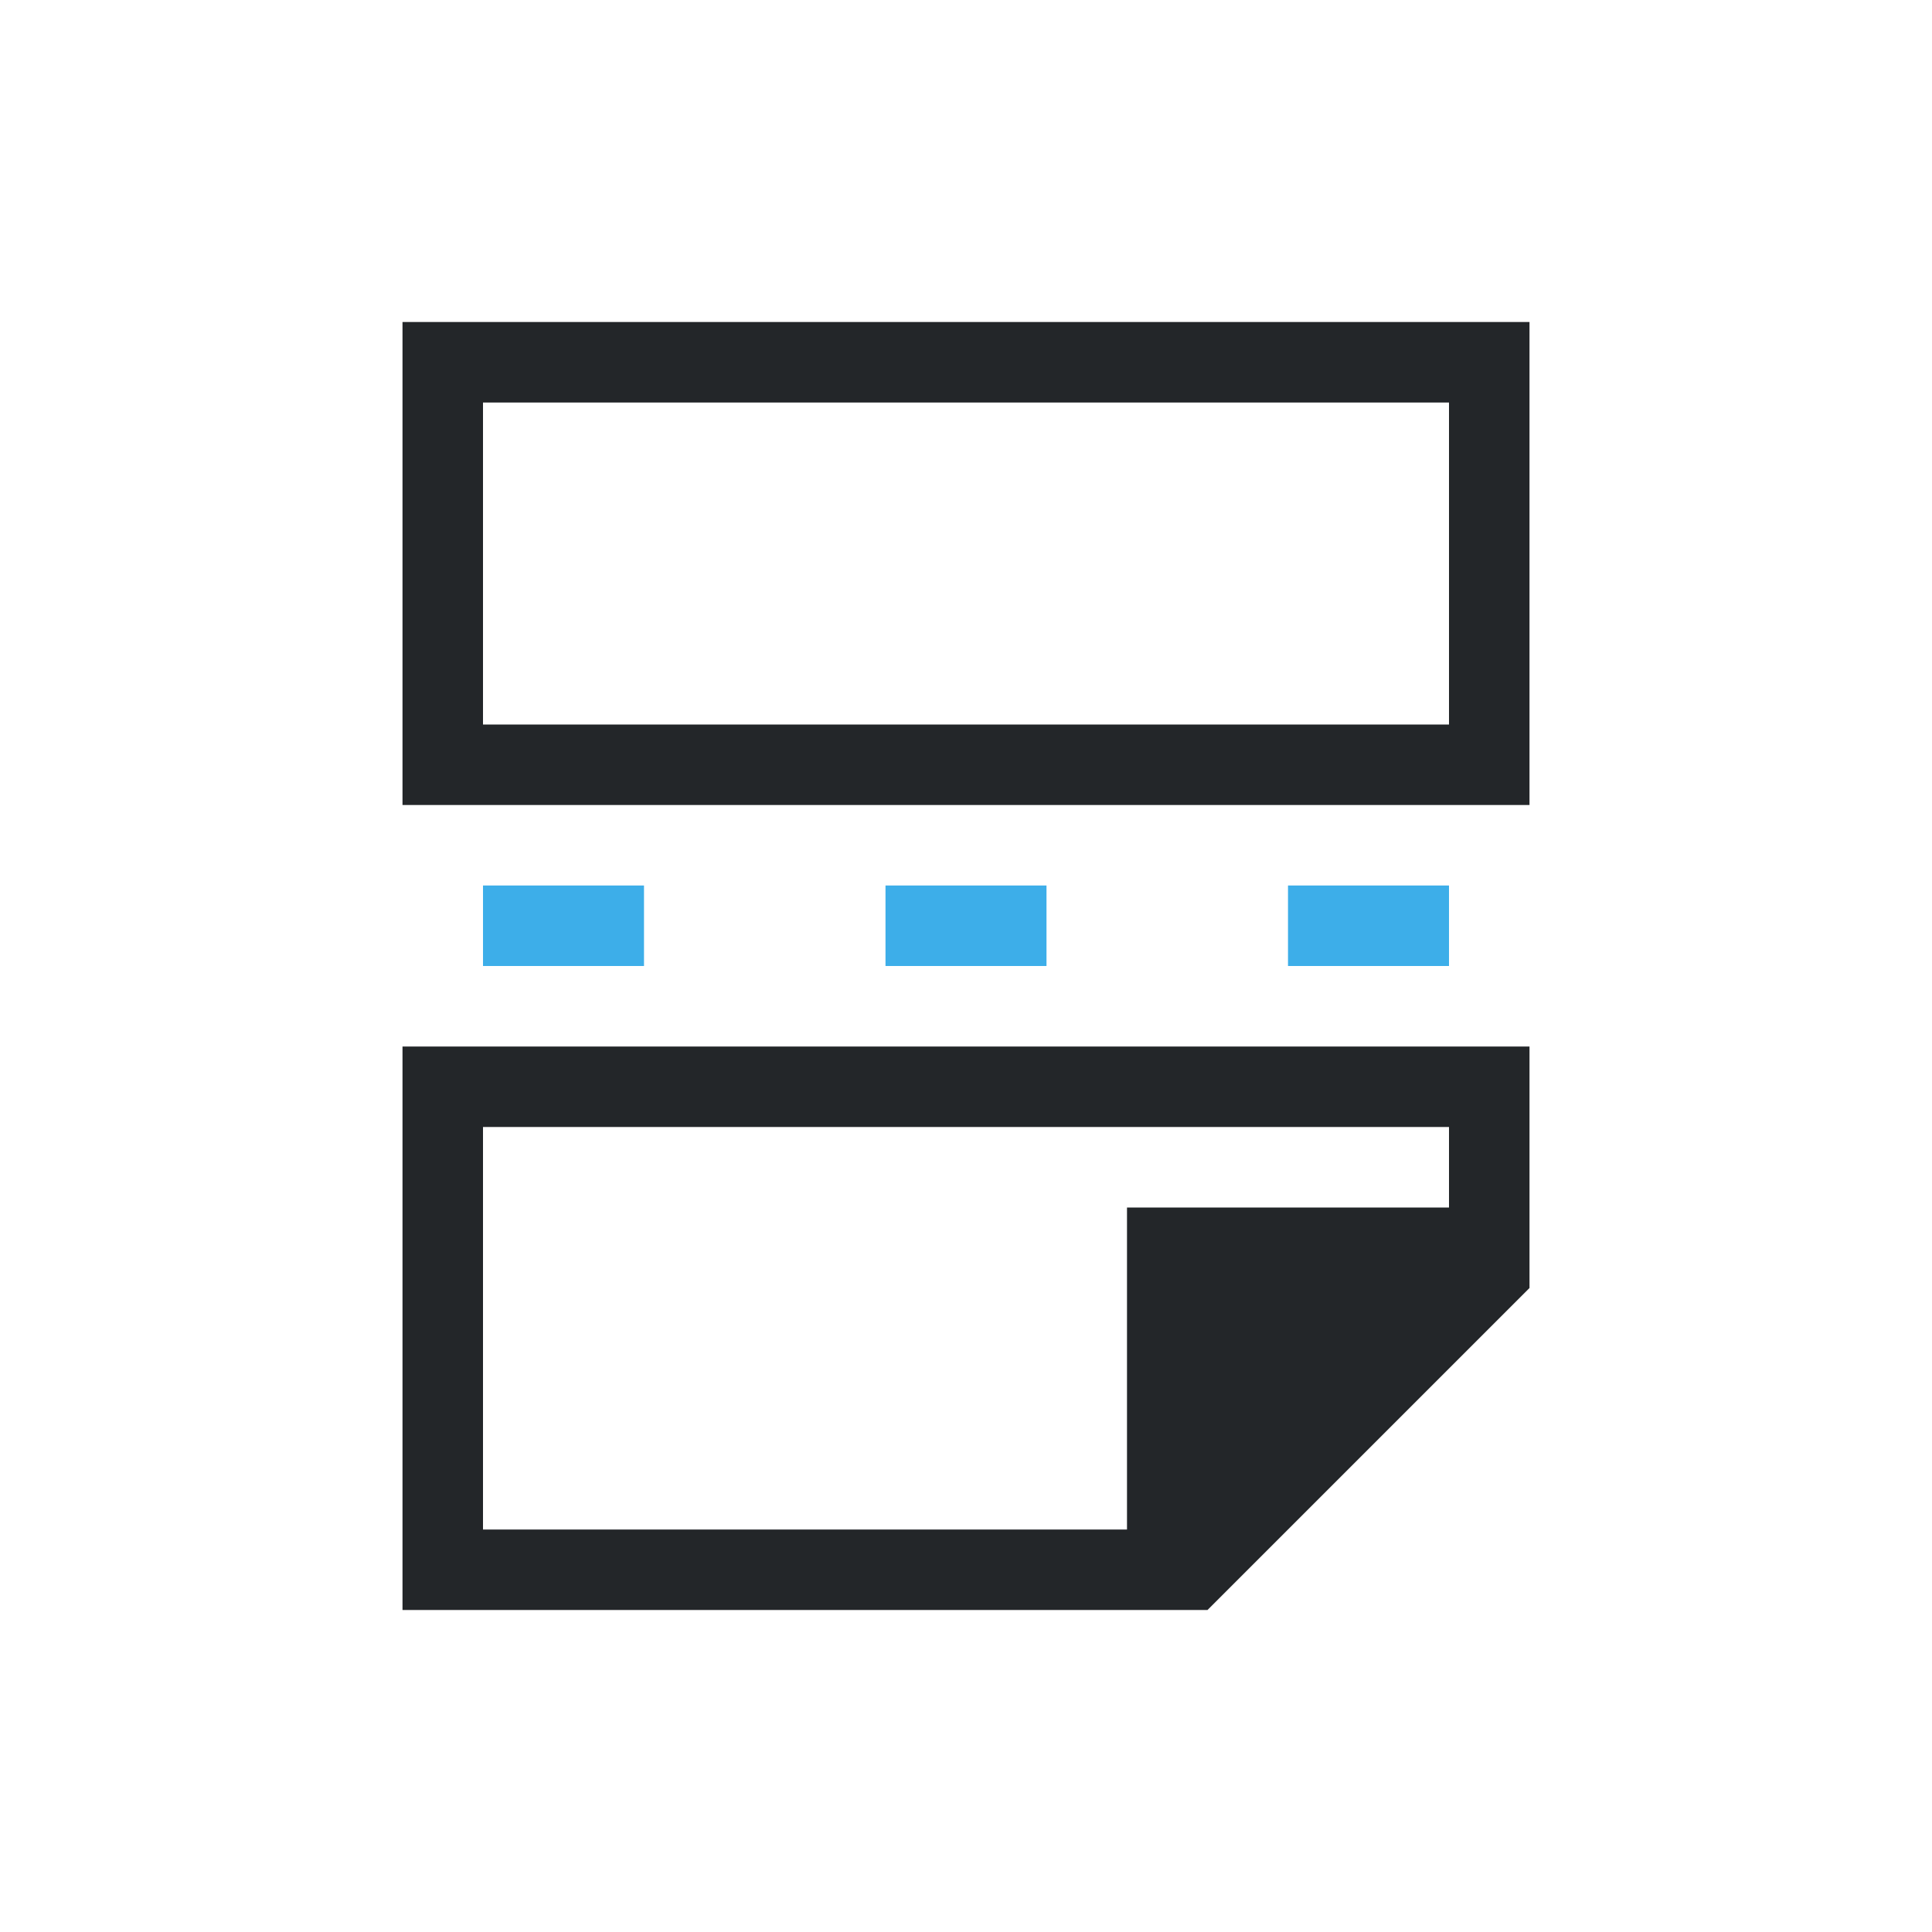
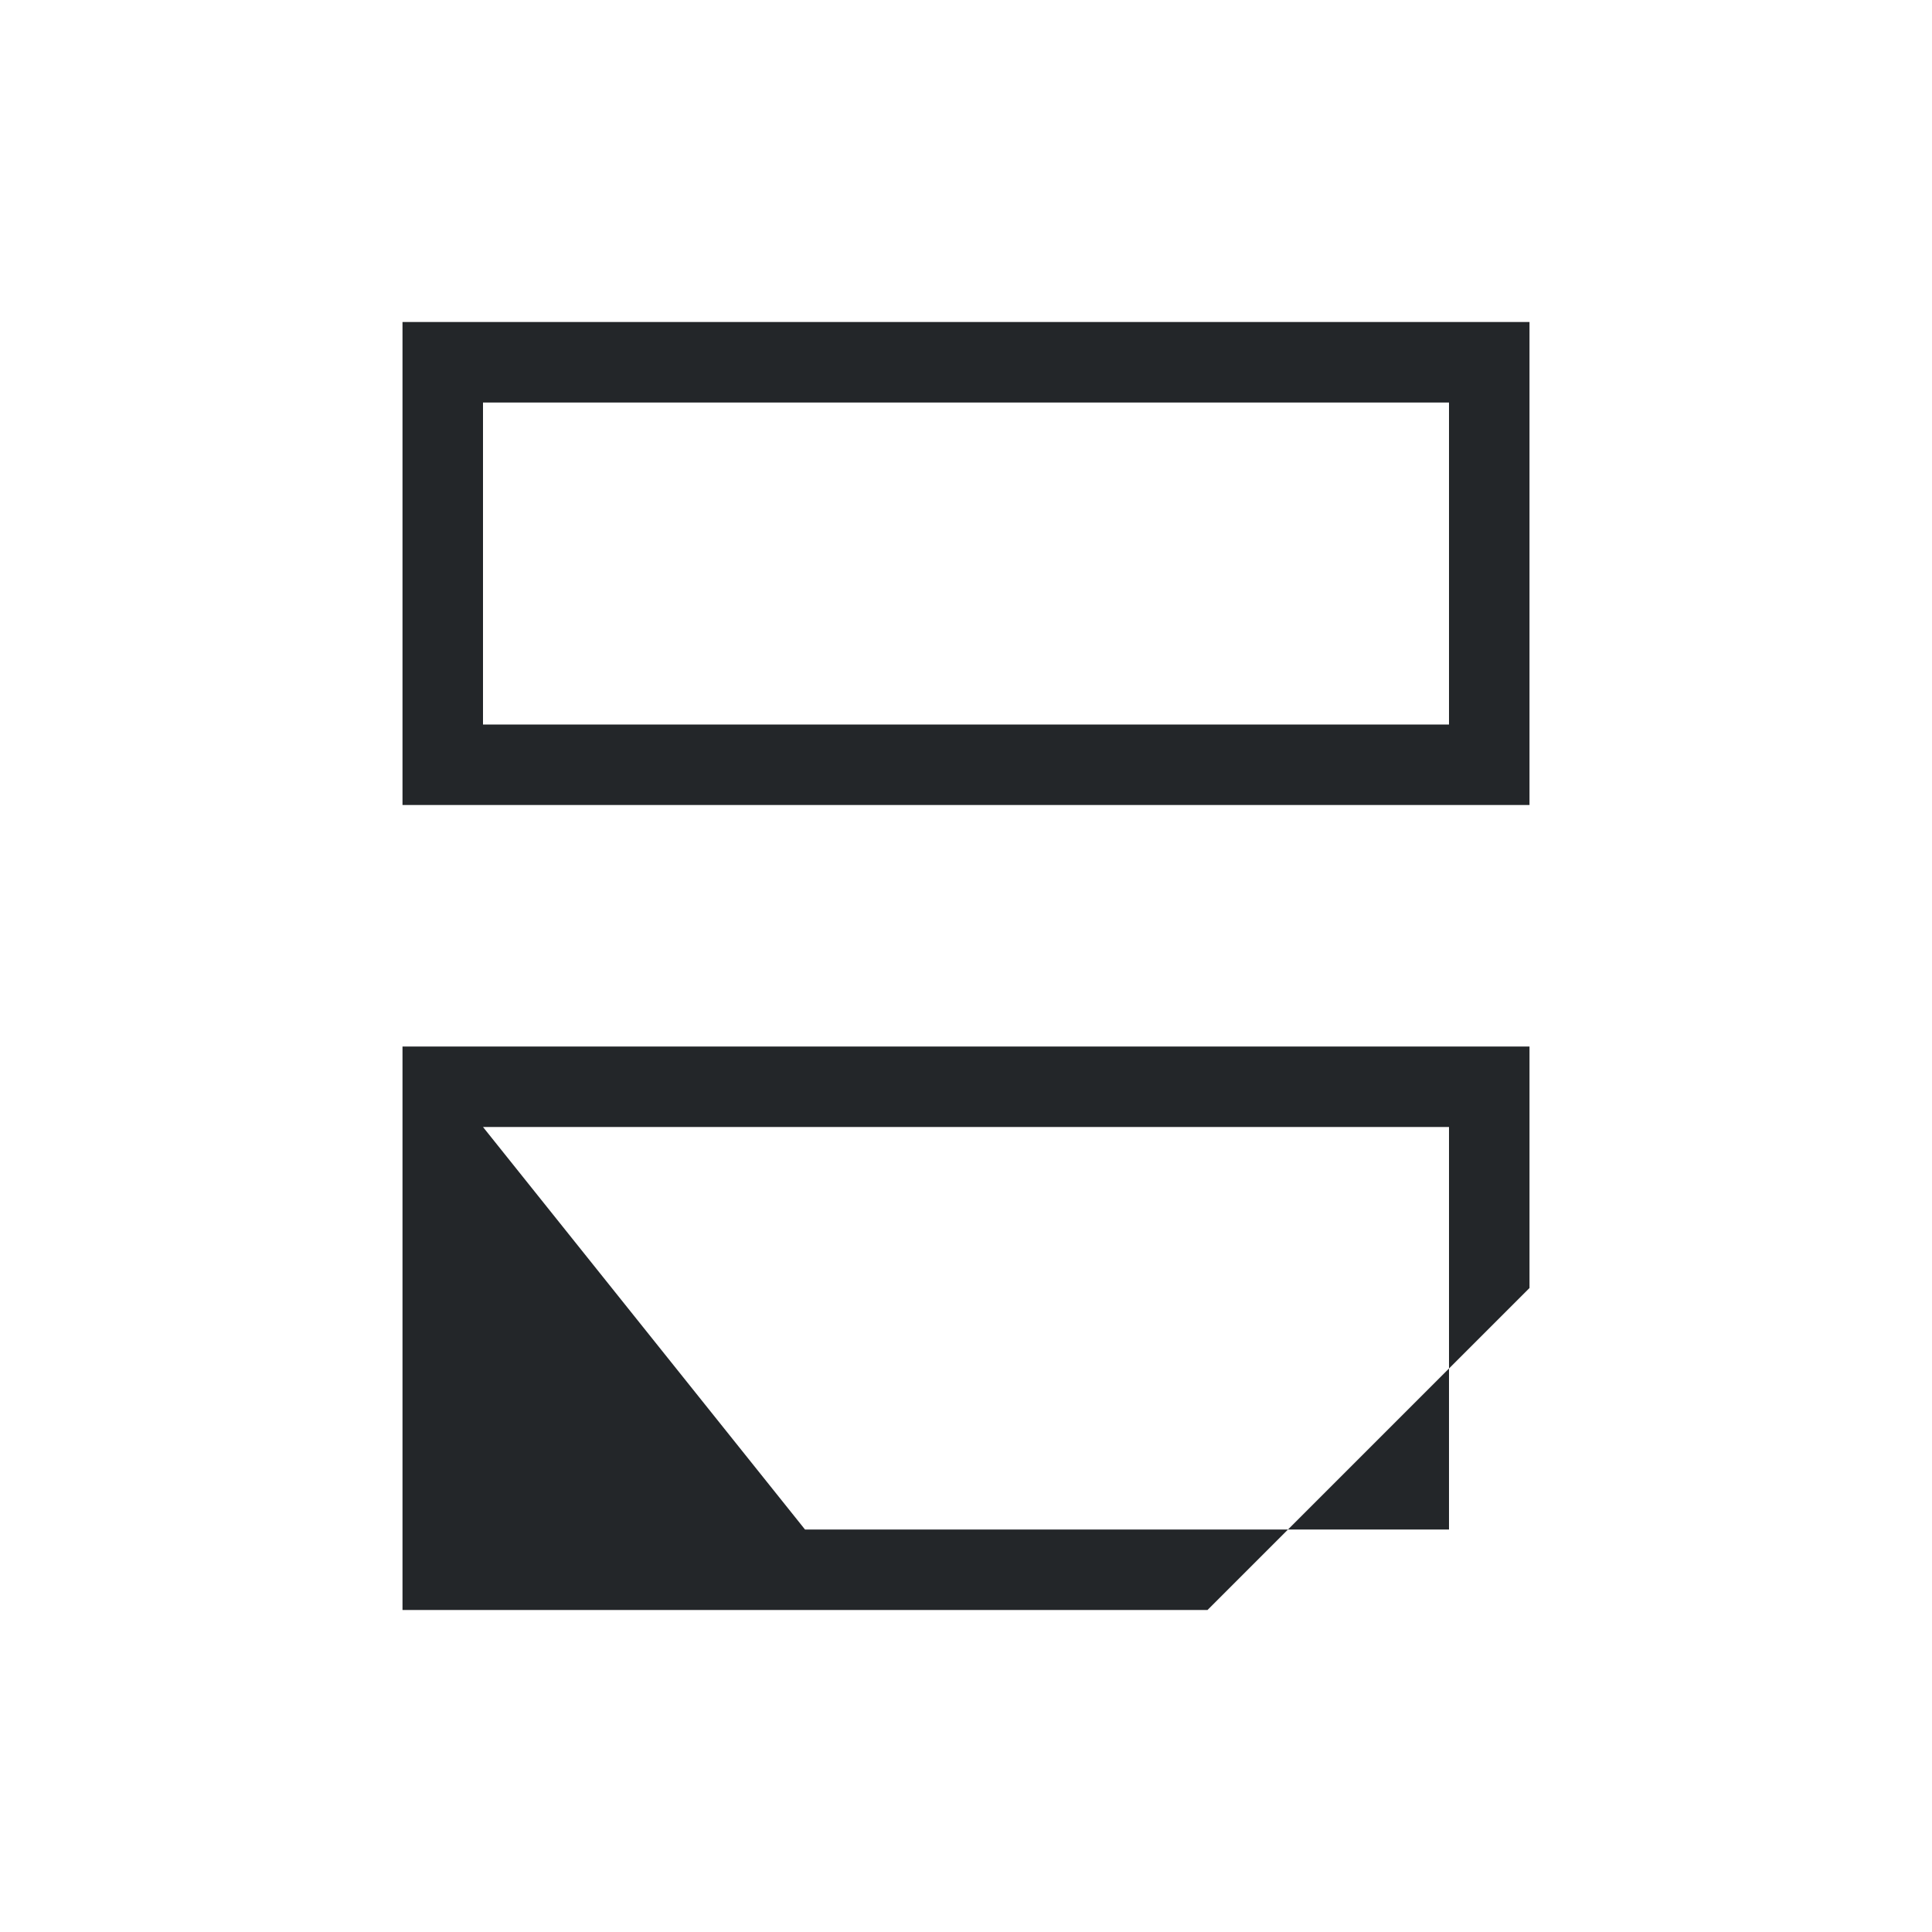
<svg xmlns="http://www.w3.org/2000/svg" viewBox="0 0 24 24">
-   <path d="m5 4v6h14v-1-5h-1-12zm1 1h12v4h-12zm-1 8v1 6h1 8 1l4-4v-1.406-.594-1zm1 1h12v1h-4v1 3h-8z" fill="#232629" />
-   <path d="m6 11v1h2v-1zm5 0v1h2v-1zm5 0v1h2v-1z" fill="#3daee9" />
+   <path d="m5 4v6h14v-1-5h-1-12zm1 1h12v4h-12zm-1 8v1 6h1 8 1l4-4v-1.406-.594-1zm1 1h12v1v1 3h-8z" fill="#232629" />
</svg>